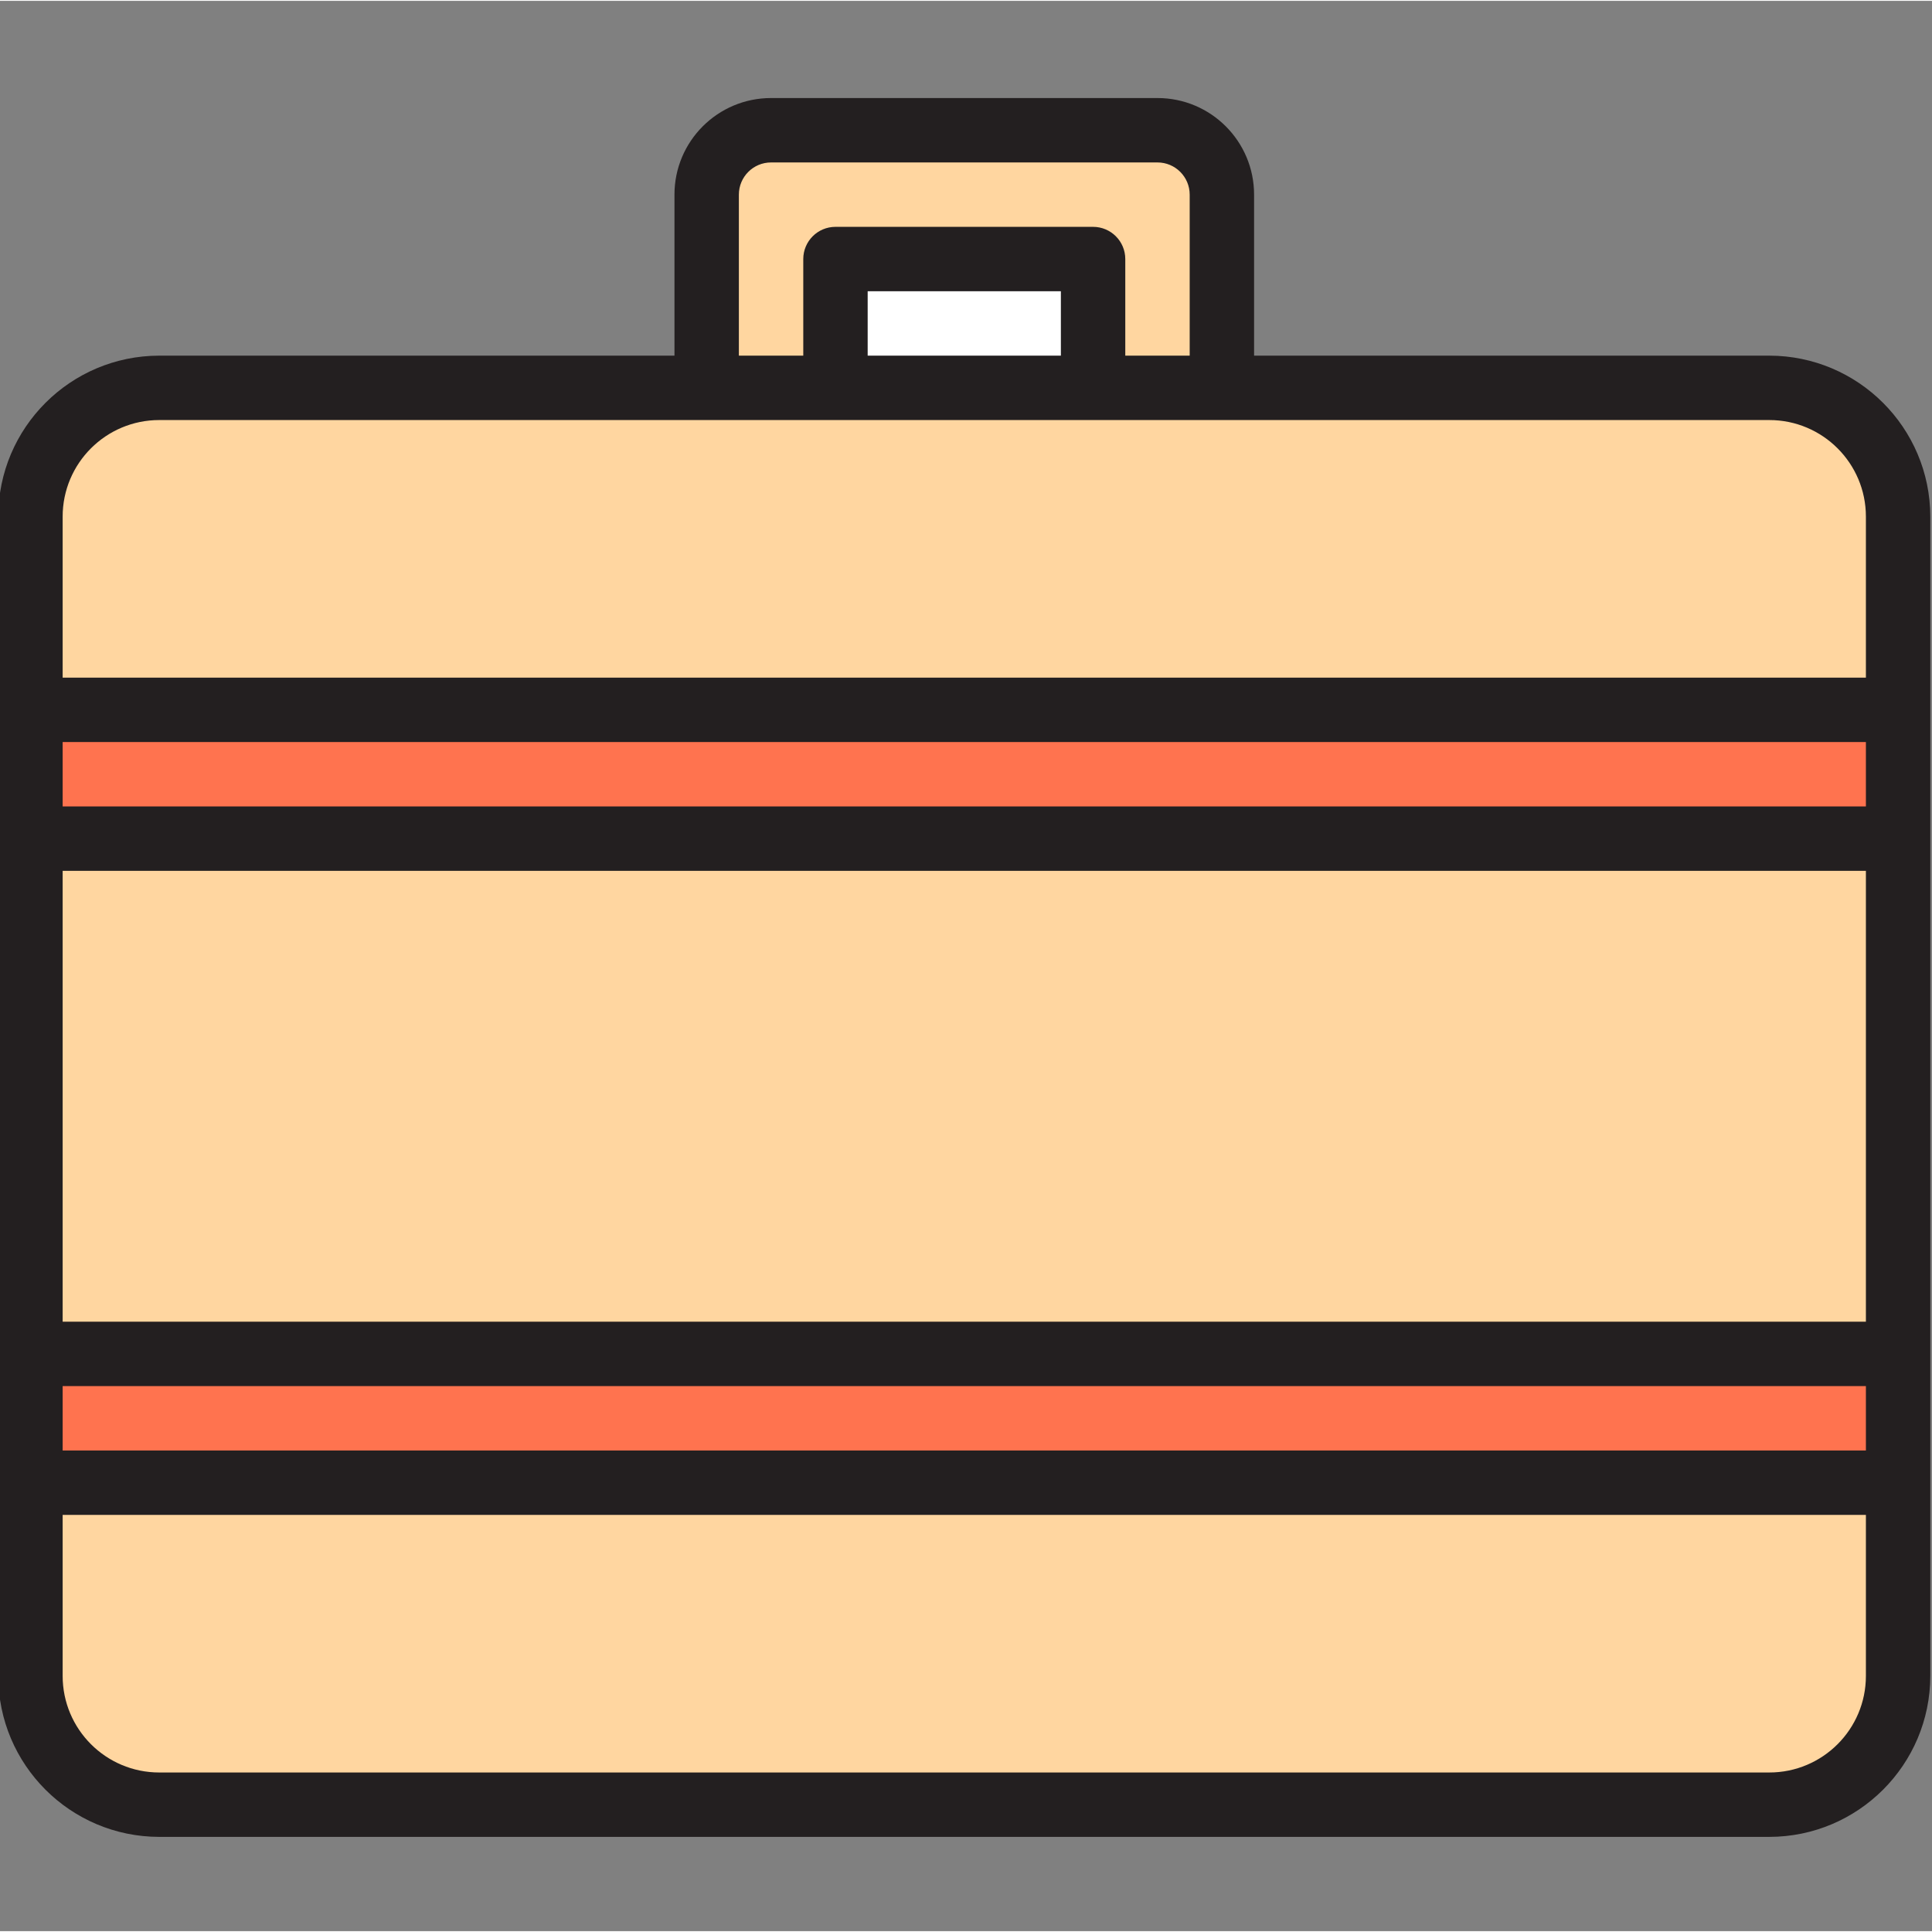
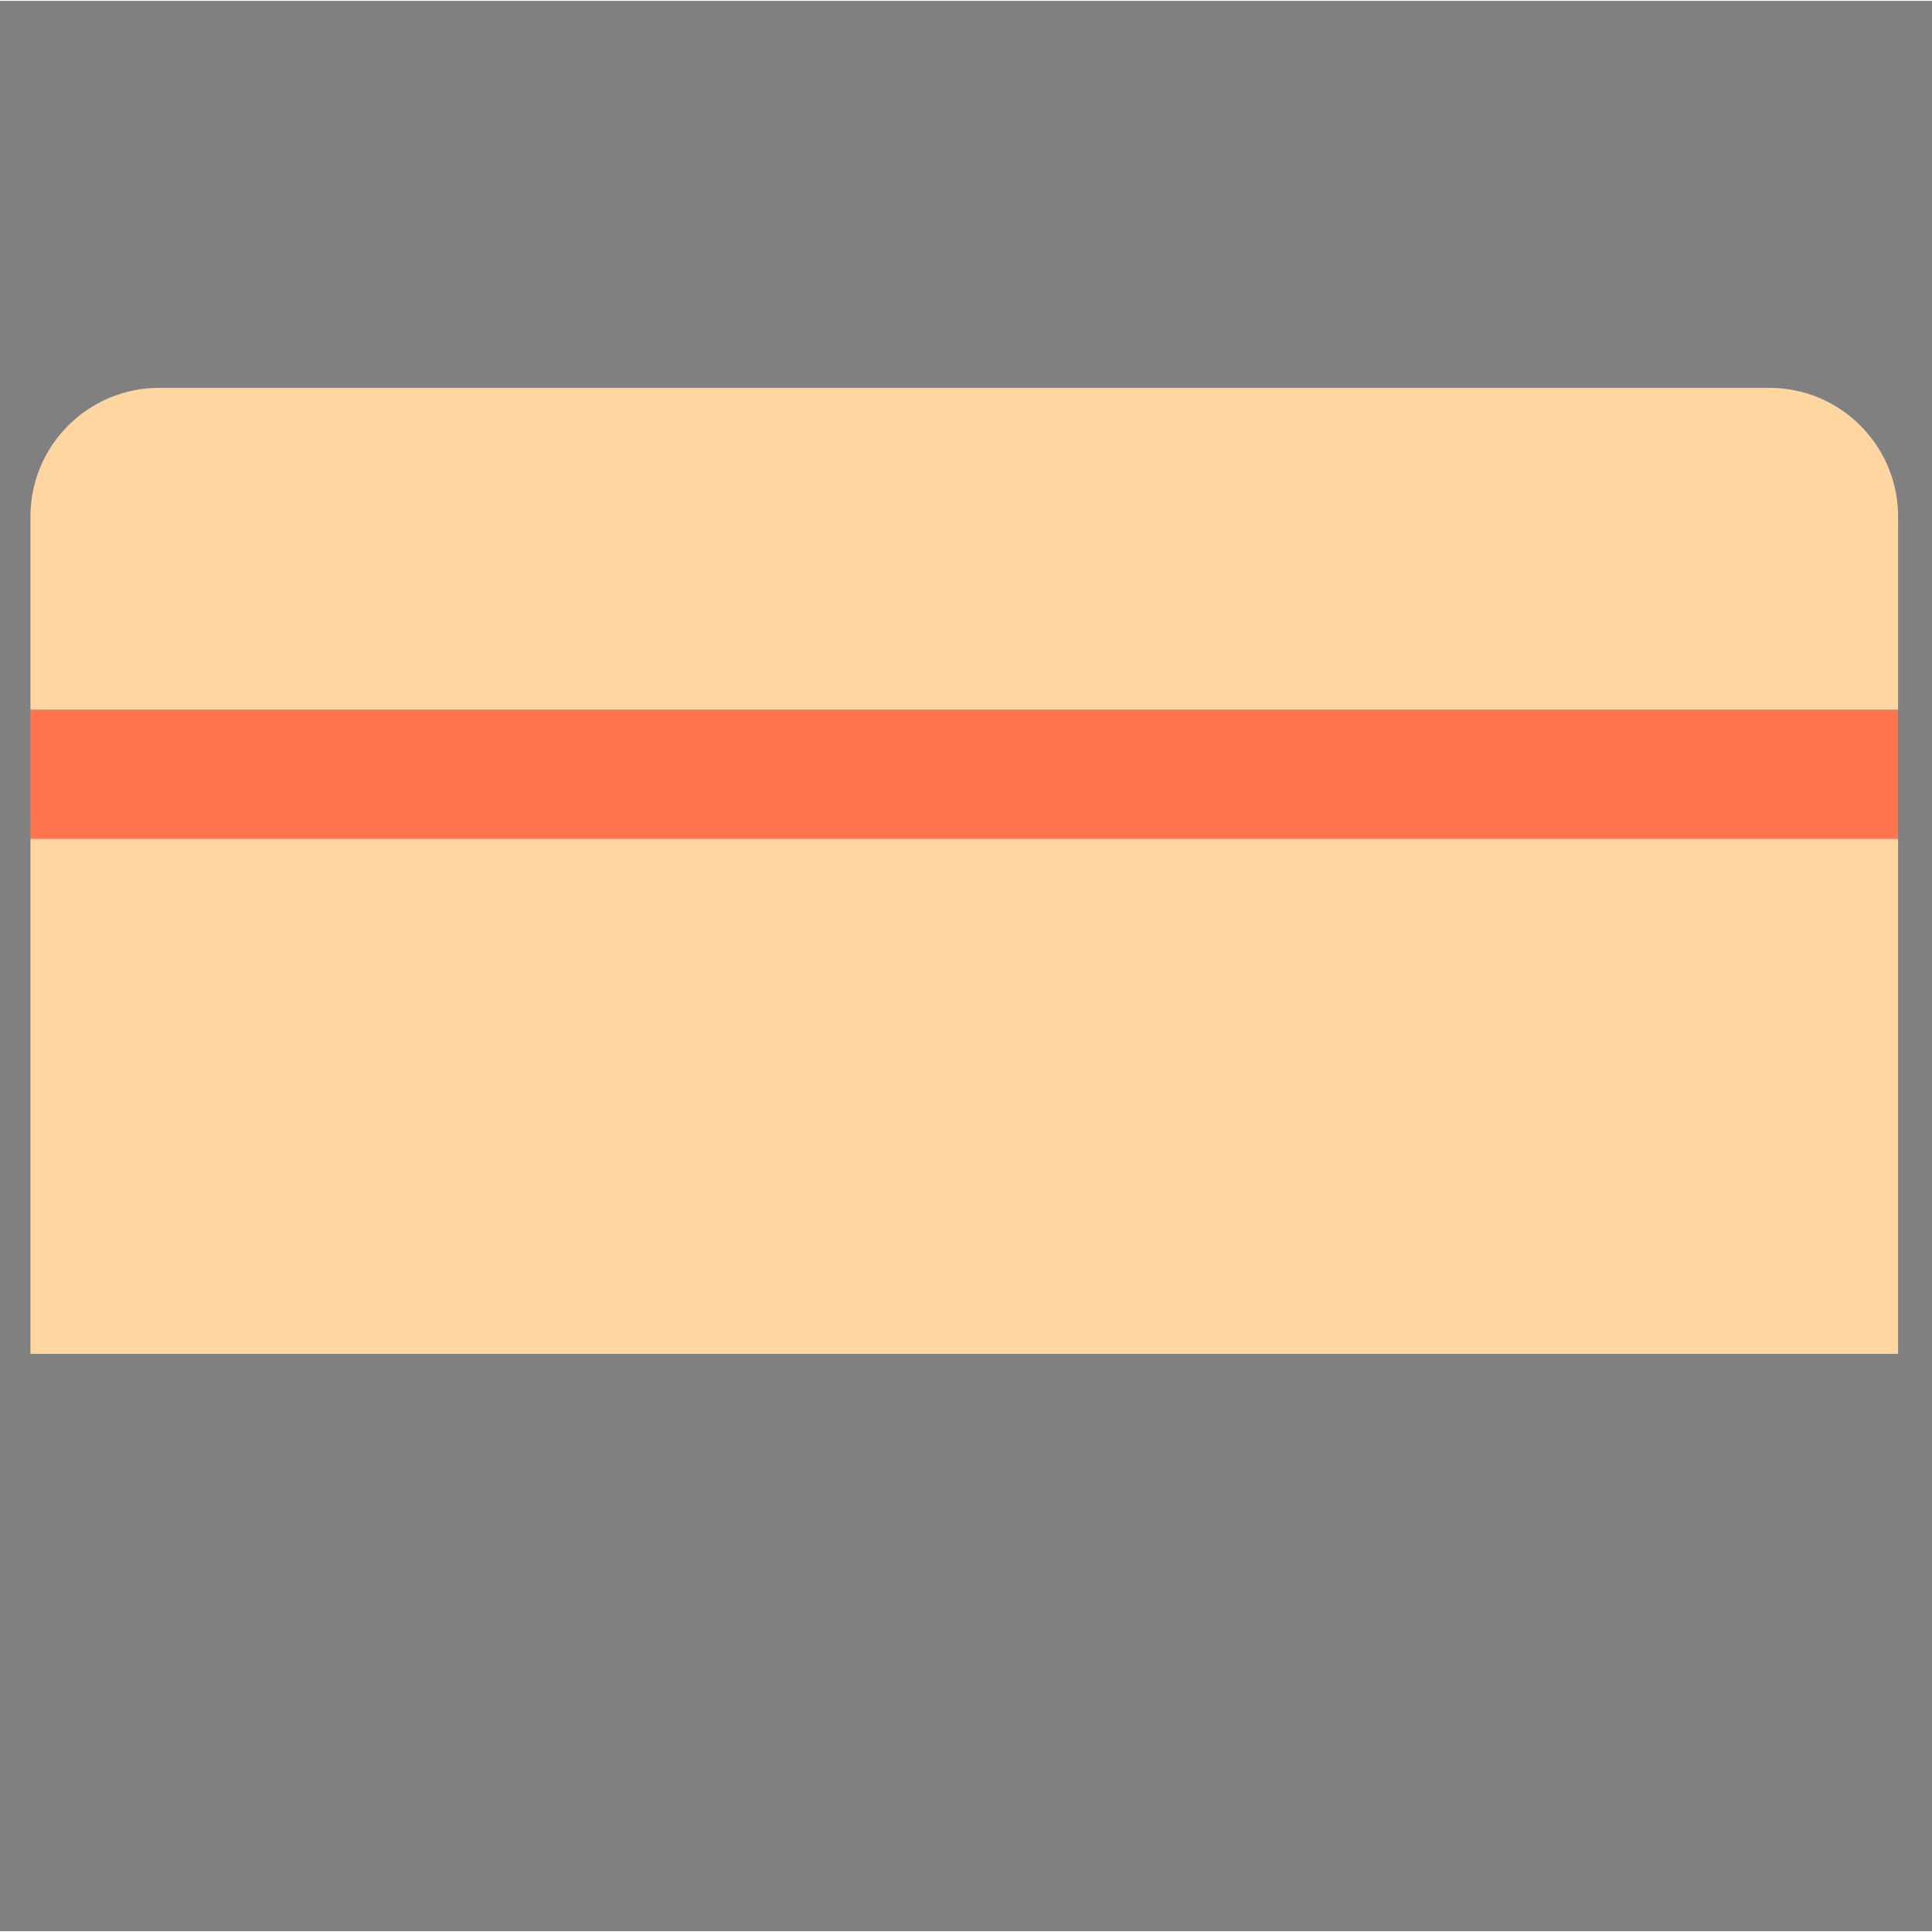
<svg xmlns="http://www.w3.org/2000/svg" width="1024" height="1024" viewBox="1 -55 1102.969 1102">
  <rect x="1" y="-55" width="1102.969" height="1102" fill="#808080" stroke="none" />
-   <path d="m477.969 92.402h147.066v73.531h73.531v-110.297c-.059-20.281-16.484-36.707-36.766-36.77h-220.602c-20.281.062-36.707 16.488-36.766 36.77v110.297h73.531v-73.531zm0 0" fill="#ffd6a0" />
-   <path d="m477.969 92.402h147.066v73.531h-147.066zm0 0" fill="#fff" />
  <path d="m1011.082 165.934h-919.164c-40.613 0-73.535 32.922-73.535 73.535v110.301h1066.234v-110.301c0-40.613-32.922-73.535-73.535-73.535zm0 0" fill="#ffd6a0" />
  <path d="m18.383 423.301h1066.234v294.133h-1066.234zm0 0" fill="#ffd6a0" />
  <path d="m18.383 349.77h1066.234v73.531h-1066.234zm0 0" fill="#ff734f" />
-   <path d="m18.383 901.27c0 40.609 32.922 73.531 73.535 73.531h919.164c40.613 0 73.535-32.922 73.535-73.531v-110.301h-1066.234zm0 0" fill="#ffd6a0" />
-   <path d="m18.383 717.434h1066.234v73.535h-1066.234zm0 0" fill="#ff734f" />
-   <path d="m1011.082 147.551h-294.133v-91.914c0-30.461-24.691-55.152-55.148-55.152h-220.602c-30.457 0-55.148 24.691-55.148 55.152v91.914h-294.133c-50.738.062-91.855 41.18-91.918 91.918v661.801c.062 50.738 41.18 91.855 91.918 91.914h919.164c50.738-.059 91.855-41.176 91.918-91.914v-661.801c-.062-50.738-41.18-91.855-91.918-91.918zm55.152 257.367h-1029.469v-36.766h1029.469zm0 294.133h-1029.469v-257.367h1029.469zm-1029.469 36.77h1029.469v36.766h-1029.469zm386.051-680.184c0-10.156 8.23-18.383 18.383-18.383h220.602c10.152 0 18.383 8.227 18.383 18.383v91.914h-36.766v-55.148c0-10.152-8.23-18.383-18.387-18.383h-147.062c-10.156 0-18.387 8.23-18.387 18.383v55.148h-36.766zm183.832 91.914h-110.301v-36.766h110.301zm-569.883 91.918c0-30.461 24.691-55.148 55.152-55.148h919.164c30.461 0 55.152 24.691 55.152 55.148v91.918h-1029.469zm1029.469 661.801c0 30.457-24.691 55.148-55.152 55.148h-919.164c-30.461 0-55.152-24.691-55.152-55.148v-91.918h1029.469zm0 0" fill="#231f20" />
</svg>